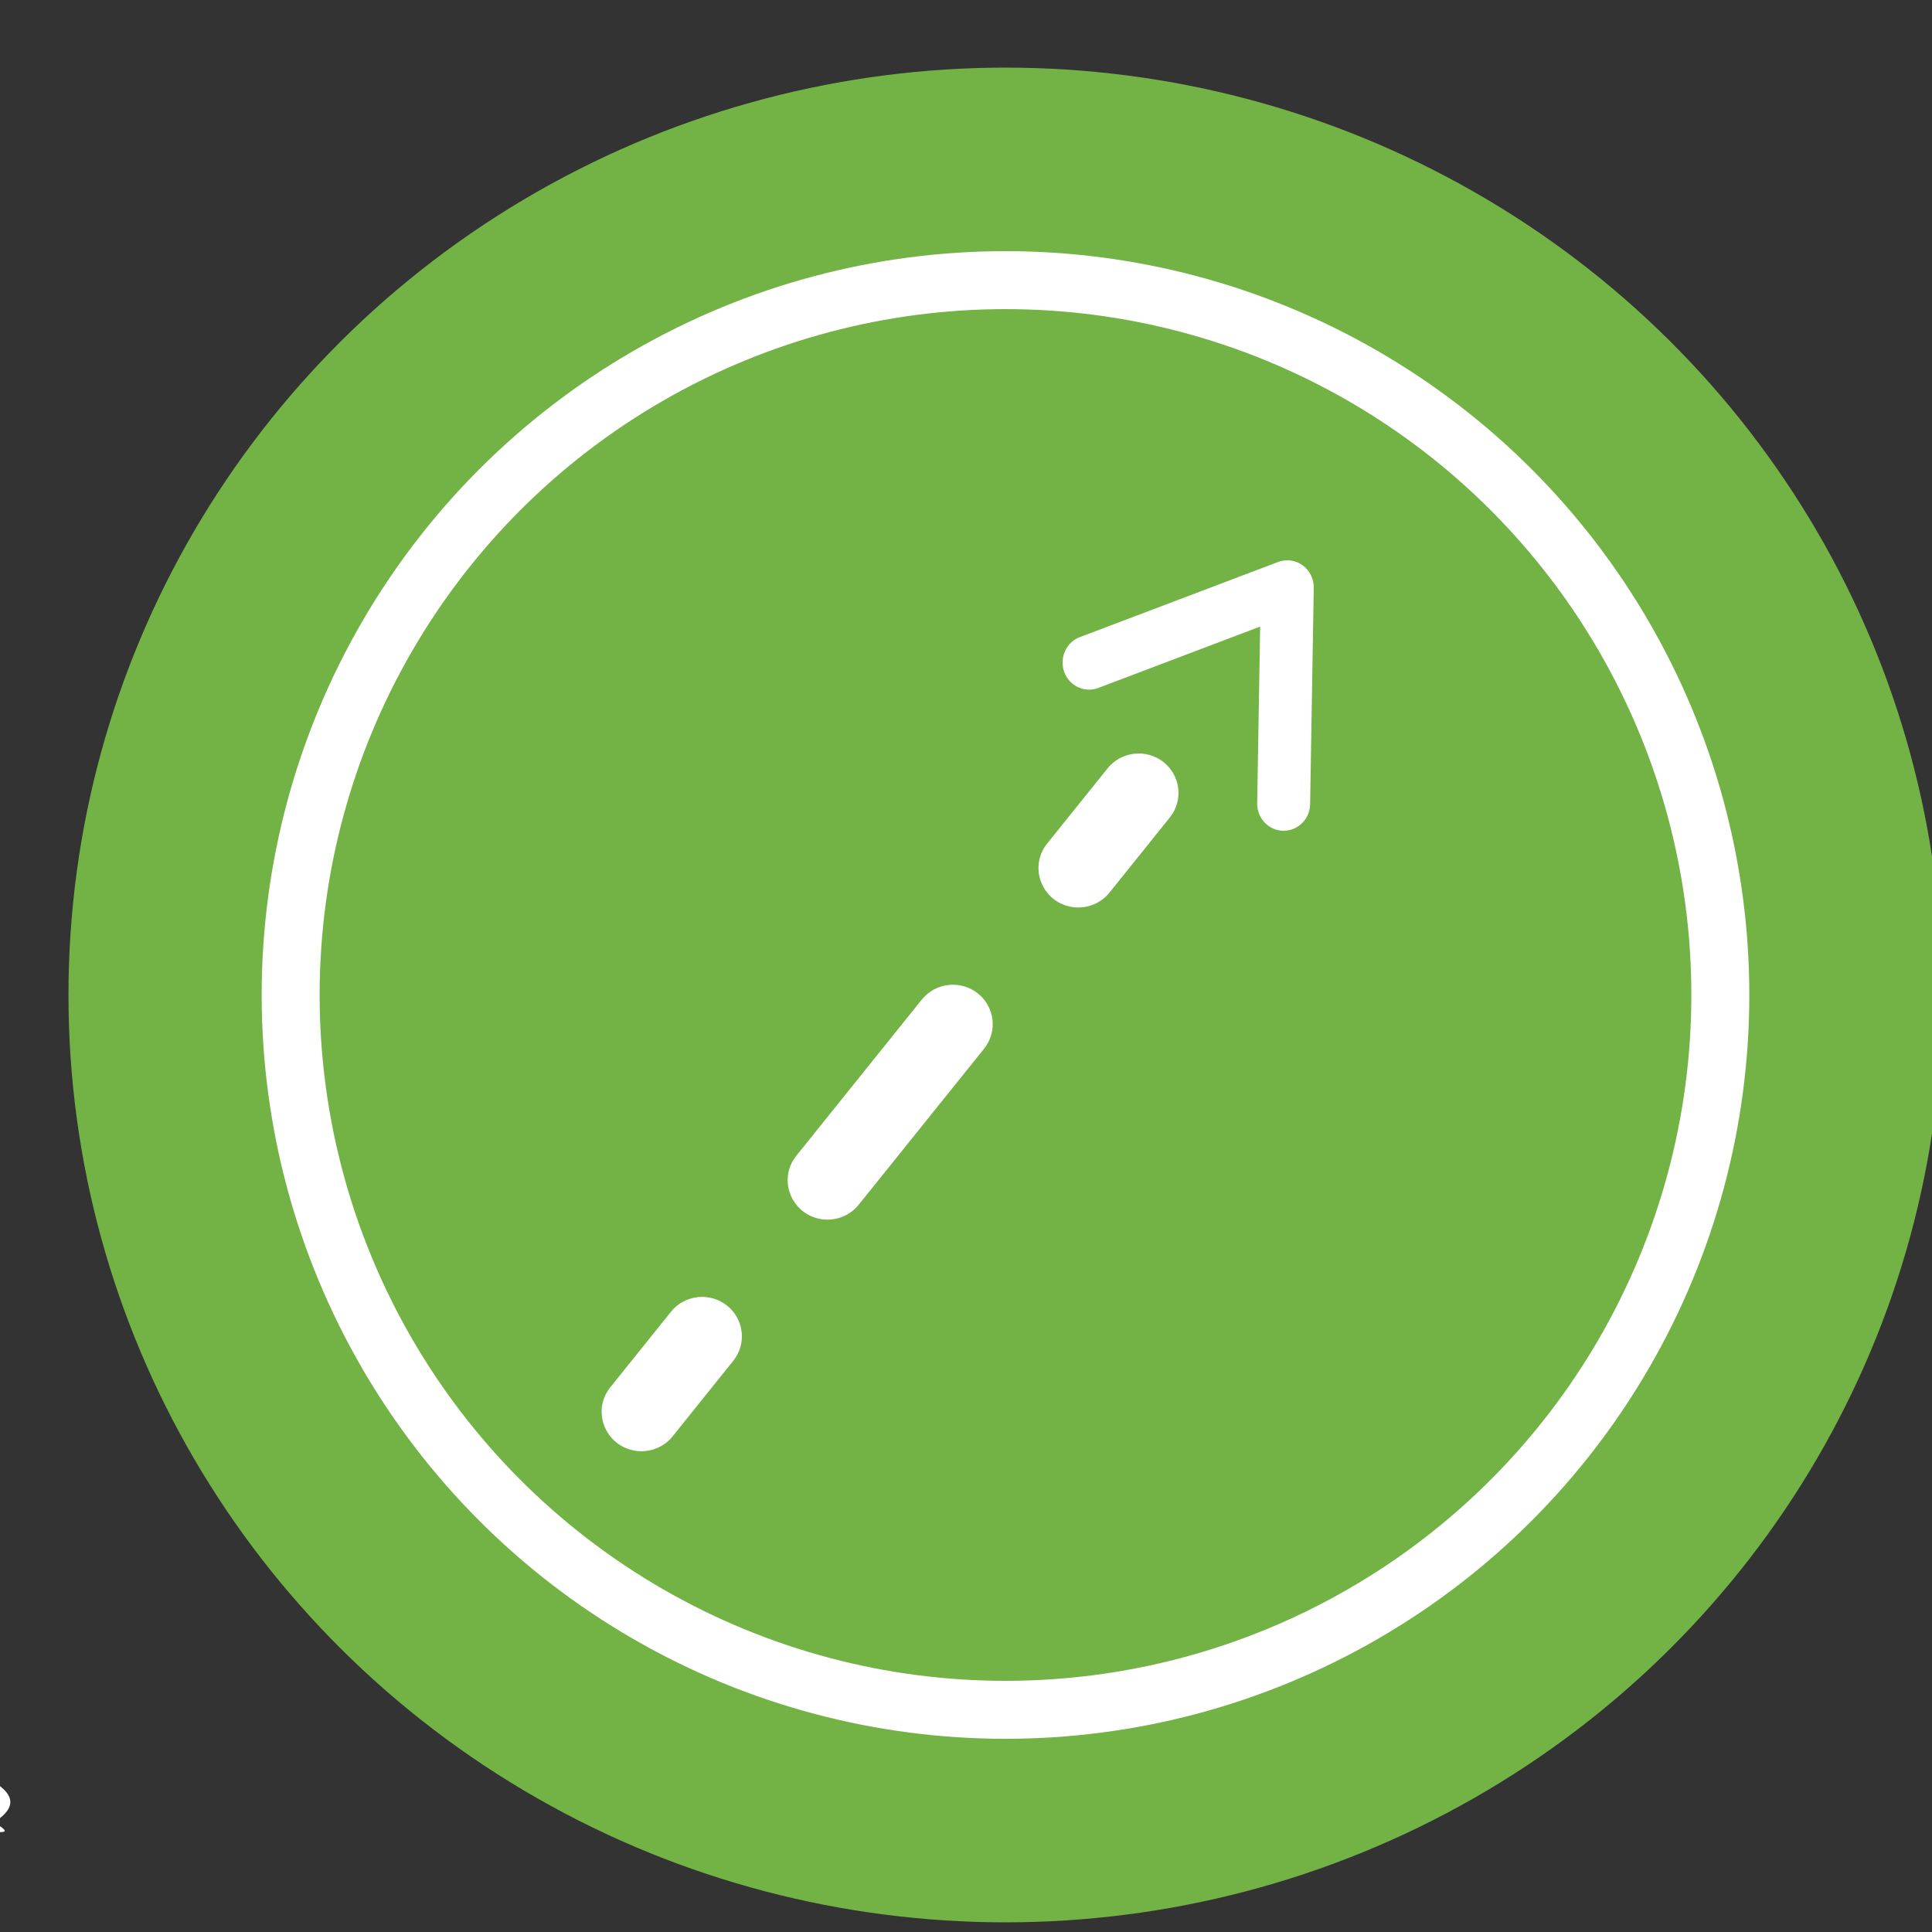
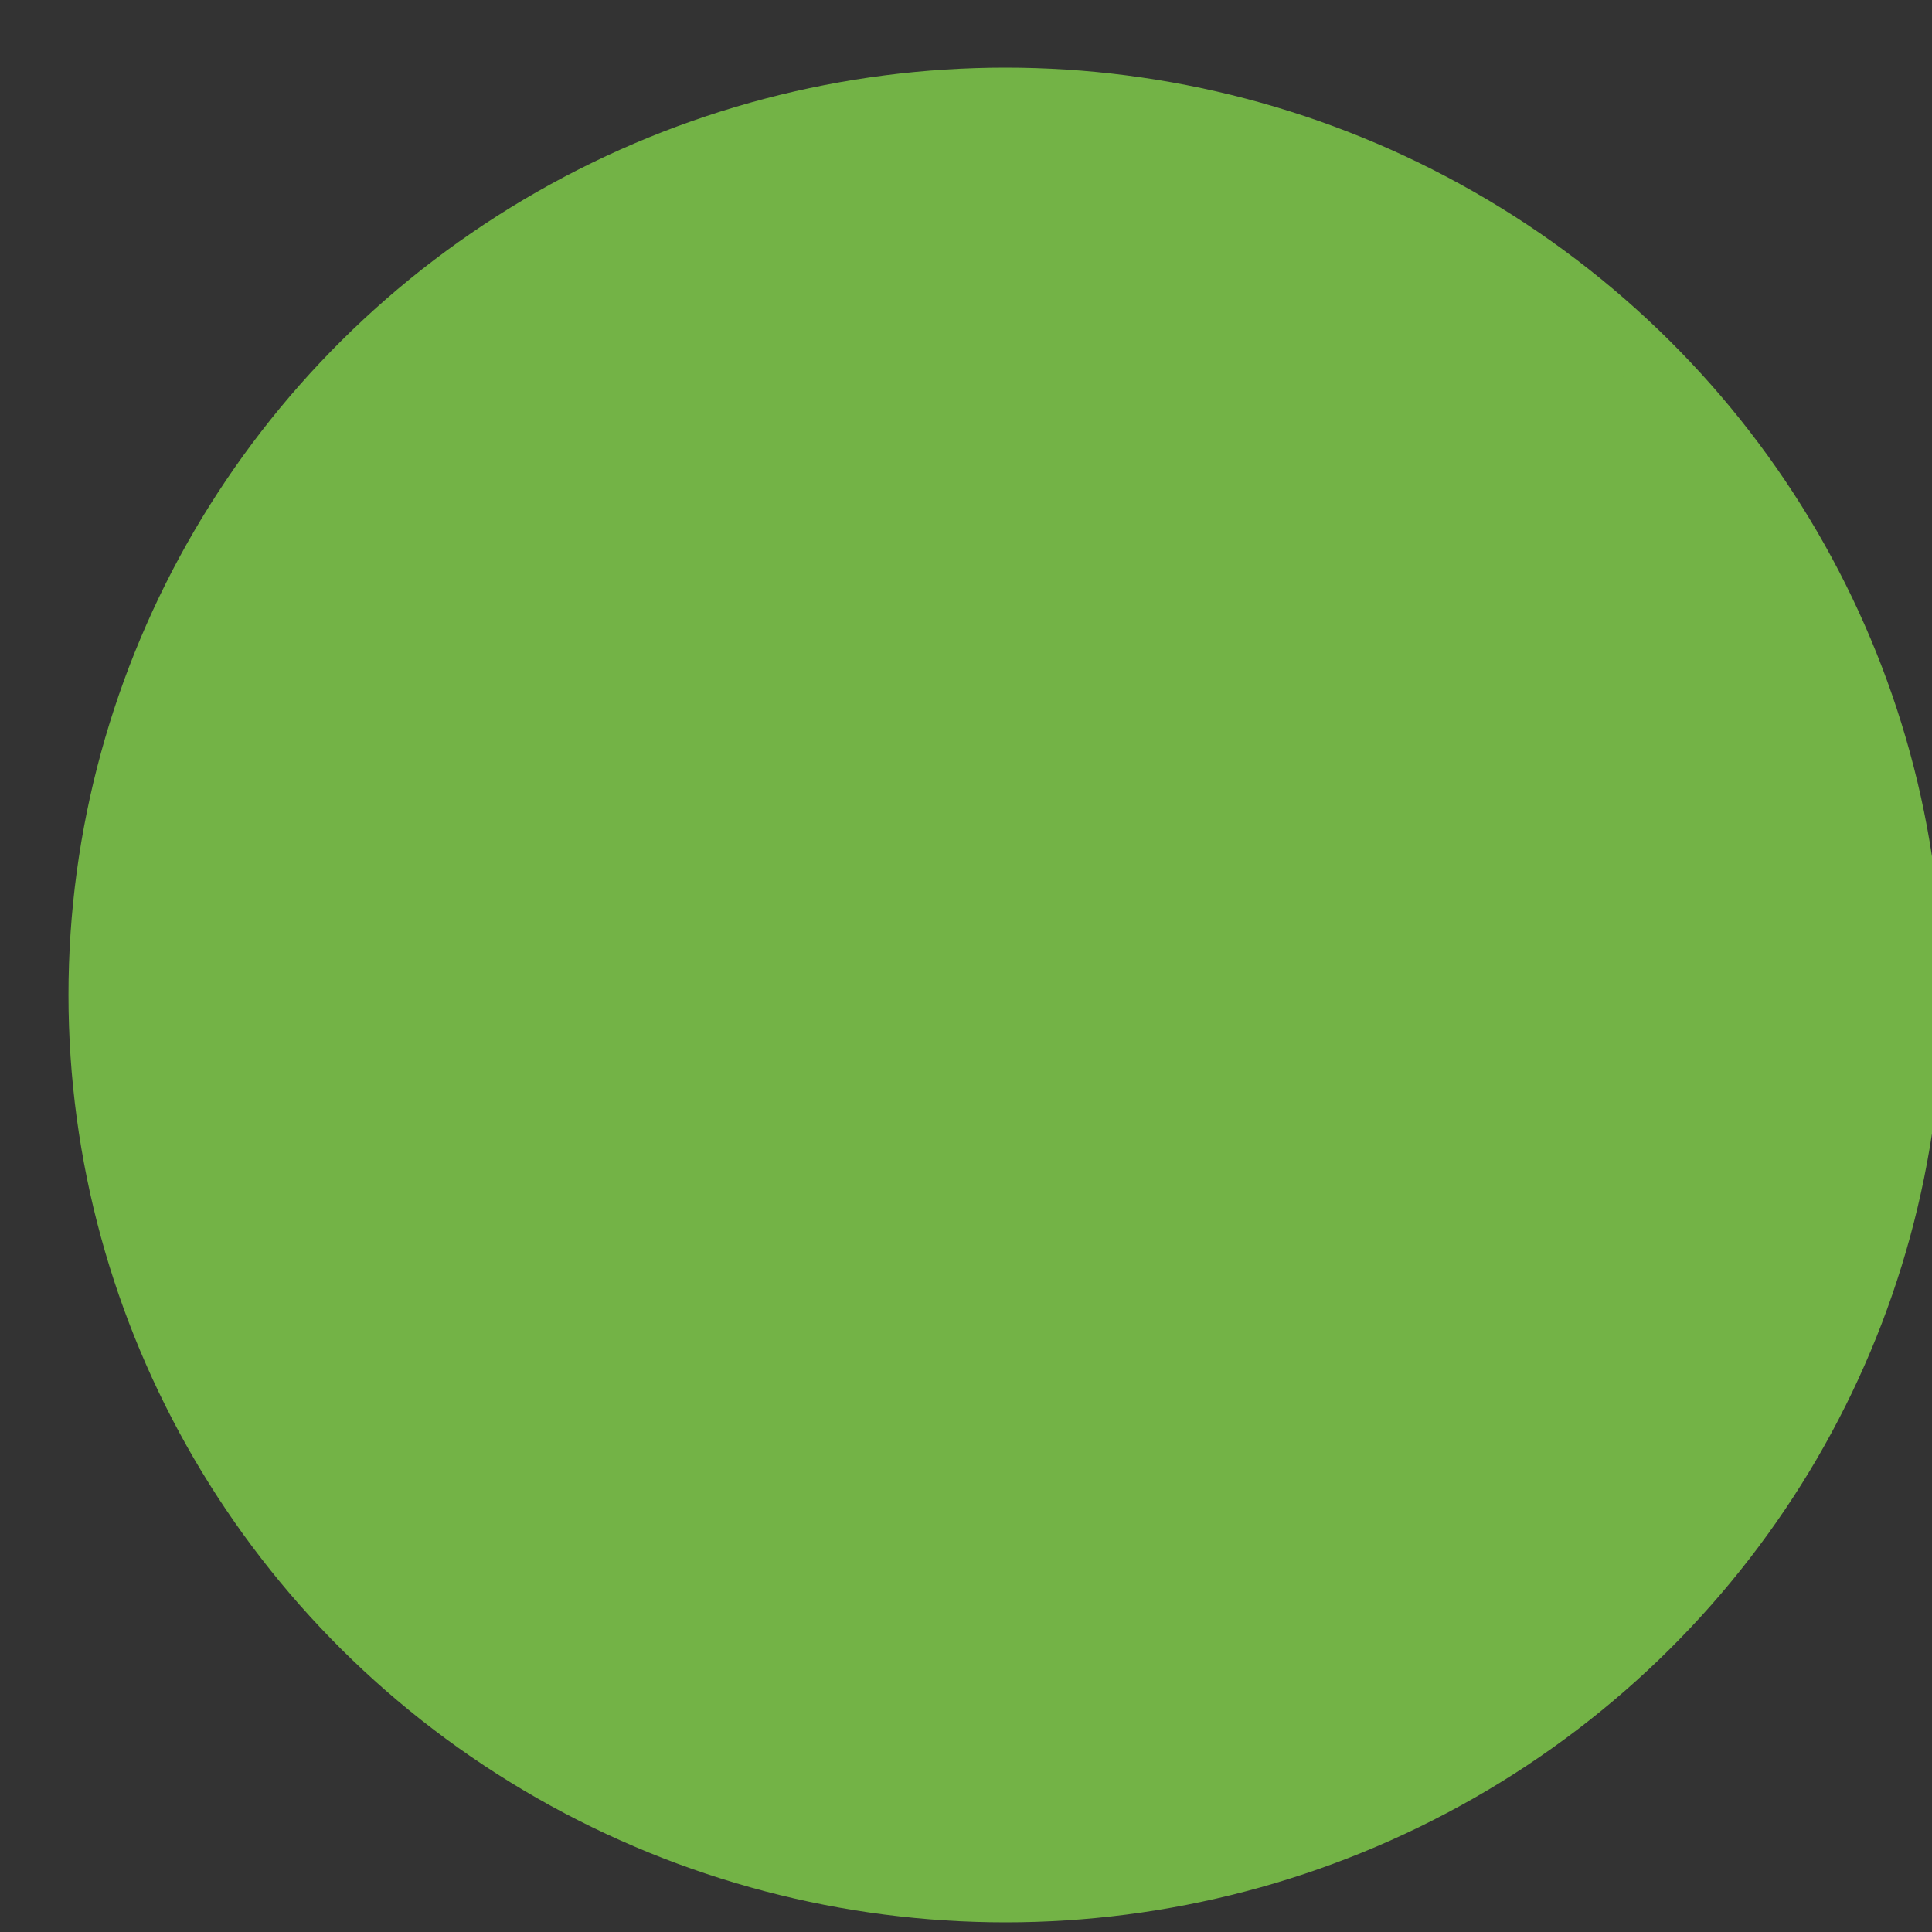
<svg xmlns="http://www.w3.org/2000/svg" viewBox="0 0 100.00 100.00" data-guides="{&quot;vertical&quot;:[],&quot;horizontal&quot;:[]}">
  <rect x="0" y="0" width="100.00" height="100.00" fill="#333333" stroke="none" />
  <defs />
  <ellipse color="rgb(51, 51, 51)" fill="#73b346" stroke-width="3" stroke="#73b346" fill-opacity="1" stroke-opacity="1" id="tSvg166dd858142" title="Ellipse 2" cx="52.044" cy="51.5" rx="47" ry="46.5" style="transform: rotate(0deg); transform-origin: 52.044px 51.5px;" />
-   <ellipse color="rgb(51, 51, 51)" fill="transparent" stroke-width="3" stroke="#ffffff" fill-opacity="1" stroke-opacity="1" id="tSvg8a61c09775" title="Ellipse 3" cx="52.044" cy="51.5" rx="37" ry="37" style="transform: rotate(0deg); transform-origin: 52.044px 51.5px;" />
-   <path fill="#ffffff" stroke="#ffffff" fill-opacity="1" stroke-width="0" stroke-opacity="1" color="rgb(51, 51, 51)" fill-rule="evenodd" id="tSvg180a6be345d" title="Path 1" d="M-10.342 56.649C-10.022 55.448 -9.922 54.2 -10.047 52.964C-10.32 50.213 -11.694 47.684 -13.862 45.941C-18.356 42.309 -24.997 42.975 -28.666 47.425C-31.96 51.422 -31.743 57.127 -28.41 60.883C-33.592 66.727 -38.773 72.572 -43.954 78.417C-46.092 76.722 -48.819 75.93 -51.543 76.214C-54.322 76.484 -56.876 77.844 -58.636 79.99C-62.304 84.442 -61.631 91.017 -57.137 94.65C-54.98 96.405 -52.202 97.232 -49.424 96.944C-46.645 96.674 -44.092 95.313 -42.332 93.166C-40.561 91.029 -39.726 88.279 -40.015 85.53C-40.156 84.138 -40.579 82.788 -41.26 81.562C-35.877 75.491 -30.495 69.42 -25.113 63.348C-23.685 64.049 -22.116 64.418 -20.523 64.428C-17.36 64.434 -14.362 63.029 -12.362 60.602C-12.306 60.534 -26.644 68.606 -26.591 68.537C-18.473 74.932 -21.979 72.022 -13.862 78.417C-16.135 82.708 -3.889 89.306 0.046 92.487C1.921 94.005 -2.375 94.832 0.046 94.829C3.101 94.829 -30.486 82.511 -28.41 79.99C-26.639 77.854 -1.981 63.235 -10.342 56.649ZM-45.525 90.588C-46.595 91.894 -48.15 92.722 -49.84 92.886C-51.53 93.061 -53.22 92.558 -54.533 91.49C-57.268 89.274 -57.676 85.284 -55.445 82.57C-53.208 79.862 -49.178 79.459 -46.438 81.669C-46.182 81.885 -45.943 82.12 -45.723 82.372C-45.609 82.592 -45.455 82.797 -45.255 82.971C-44.638 83.846 -44.229 84.851 -44.116 85.942C-43.94 87.614 -44.447 89.288 -45.525 90.588ZM-15.555 58.022C-16.626 59.328 -18.179 60.155 -19.869 60.321C-21.559 60.494 -23.248 59.992 -24.562 58.925C-27.297 56.71 -27.705 52.72 -25.474 50.006C-23.237 47.297 -19.207 46.893 -16.467 49.103C-15.148 50.163 -14.312 51.702 -14.146 53.377C-13.97 55.049 -14.478 56.722 -15.555 58.022ZM-18.249 78.417C-20.486 81.126 -15.509 85.181 -18.249 82.971C-20.984 80.755 -18.699 81.13 -16.467 78.417C-15.251 76.941 -21.216 82.367 -19.291 82.372C-17.818 82.37 -22.517 78.655 -21.377 79.578C-18.642 81.794 -16.018 75.704 -18.249 78.417ZM37.622 67.569C36.732 66.869 35.437 67.016 34.729 67.896C33.688 69.193 32.647 70.49 31.605 71.787C30.604 73.005 31.309 74.839 32.875 75.089C33.619 75.207 34.368 74.915 34.83 74.326C35.871 73.029 36.912 71.732 37.953 70.435C38.661 69.553 38.512 68.27 37.622 67.569ZM50.605 51.413C49.715 50.712 48.42 50.858 47.711 51.739C45.547 54.432 43.384 57.125 41.221 59.818C40.233 61.047 40.959 62.873 42.528 63.105C43.256 63.213 43.987 62.928 44.445 62.358C46.609 59.665 48.773 56.972 50.936 54.279C51.643 53.397 51.495 52.114 50.605 51.413ZM60.221 39.443C59.331 38.743 58.036 38.889 57.328 39.77C56.286 41.067 55.244 42.364 54.202 43.661C53.214 44.89 53.941 46.716 55.51 46.949C56.237 47.056 56.968 46.772 57.426 46.201C58.468 44.904 59.511 43.607 60.552 42.31C61.259 41.428 61.111 40.145 60.221 39.443Z" />
-   <path fill="#ffffff" stroke="#ffffff" fill-opacity="1" stroke-width="0" stroke-opacity="1" color="rgb(51, 51, 51)" fill-rule="evenodd" id="tSvgcc31844549" title="Path 2" d="M67.422 29.259C67.052 28.99 66.578 28.926 66.153 29.088C62.733 30.384 59.313 31.681 55.894 32.977C54.905 33.353 54.683 34.683 55.495 35.372C55.872 35.692 56.387 35.782 56.846 35.608C59.64 34.549 62.433 33.49 65.226 32.431C65.175 35.479 65.123 38.526 65.072 41.574C65.059 42.349 65.662 42.987 66.419 43C66.427 43 66.435 43 66.442 43C67.19 43 67.799 42.387 67.811 41.623C67.874 37.891 67.937 34.159 68 30.428C68.008 29.964 67.791 29.527 67.422 29.259Z" />
</svg>